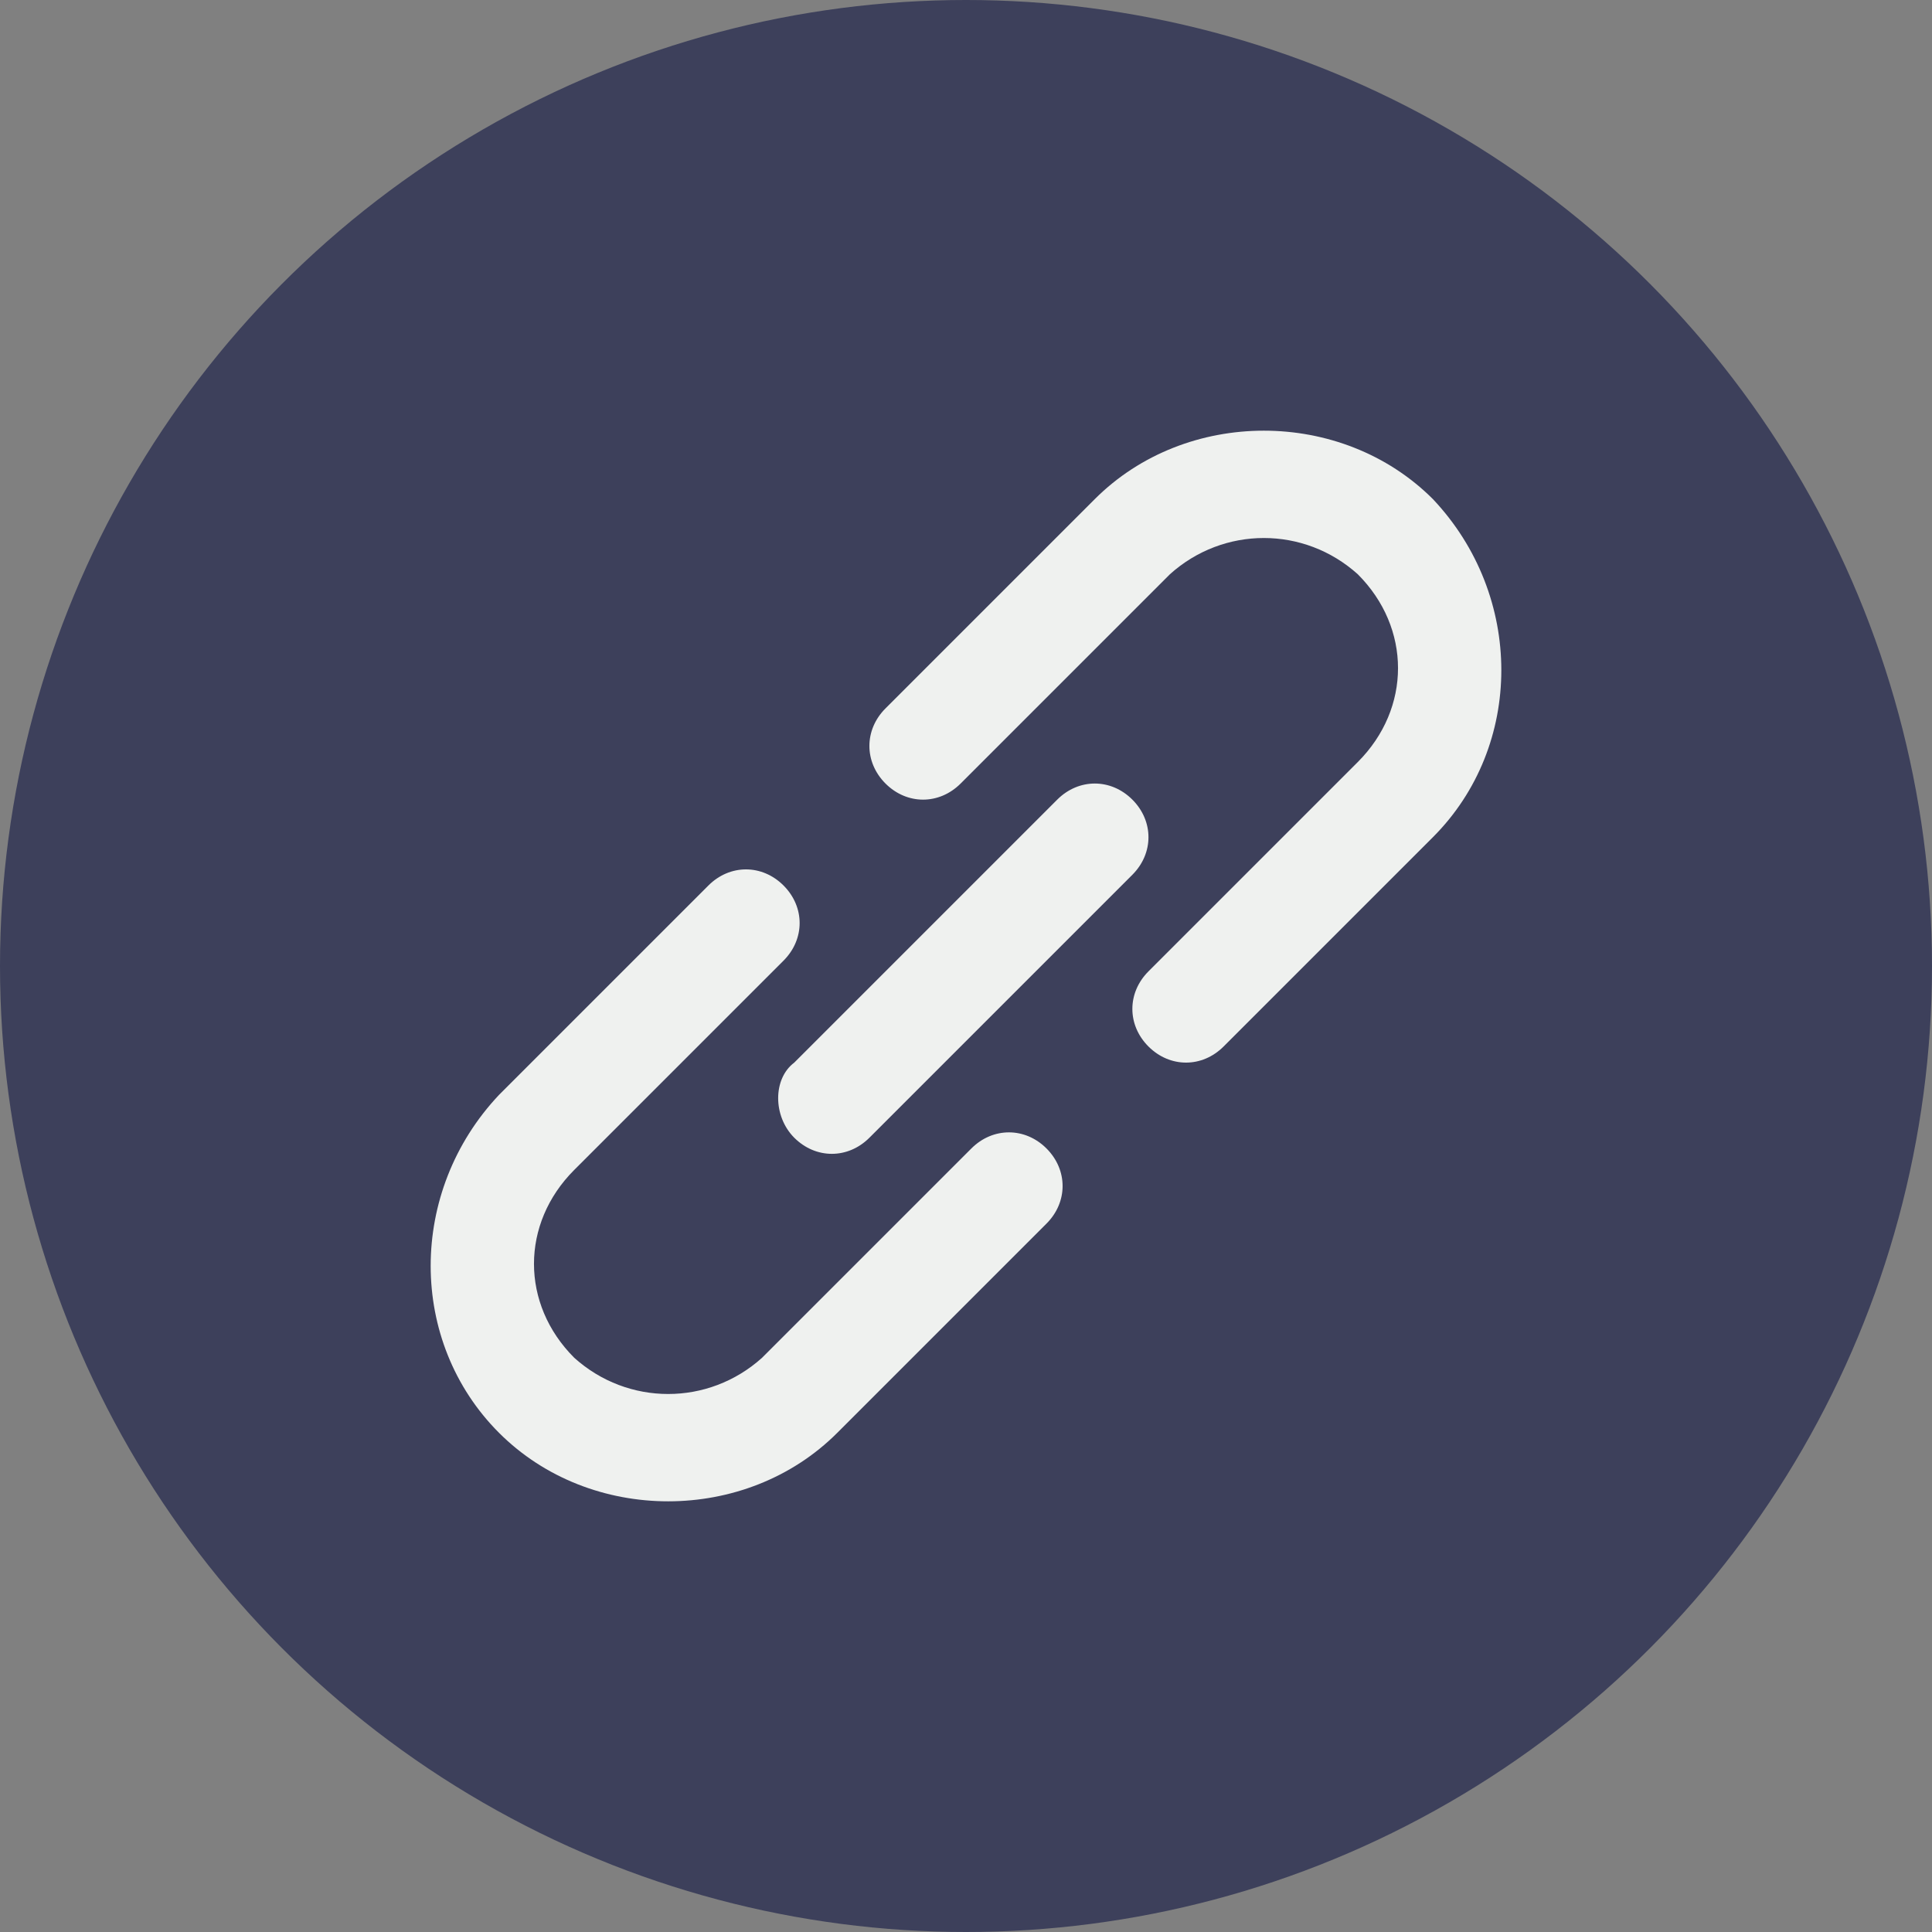
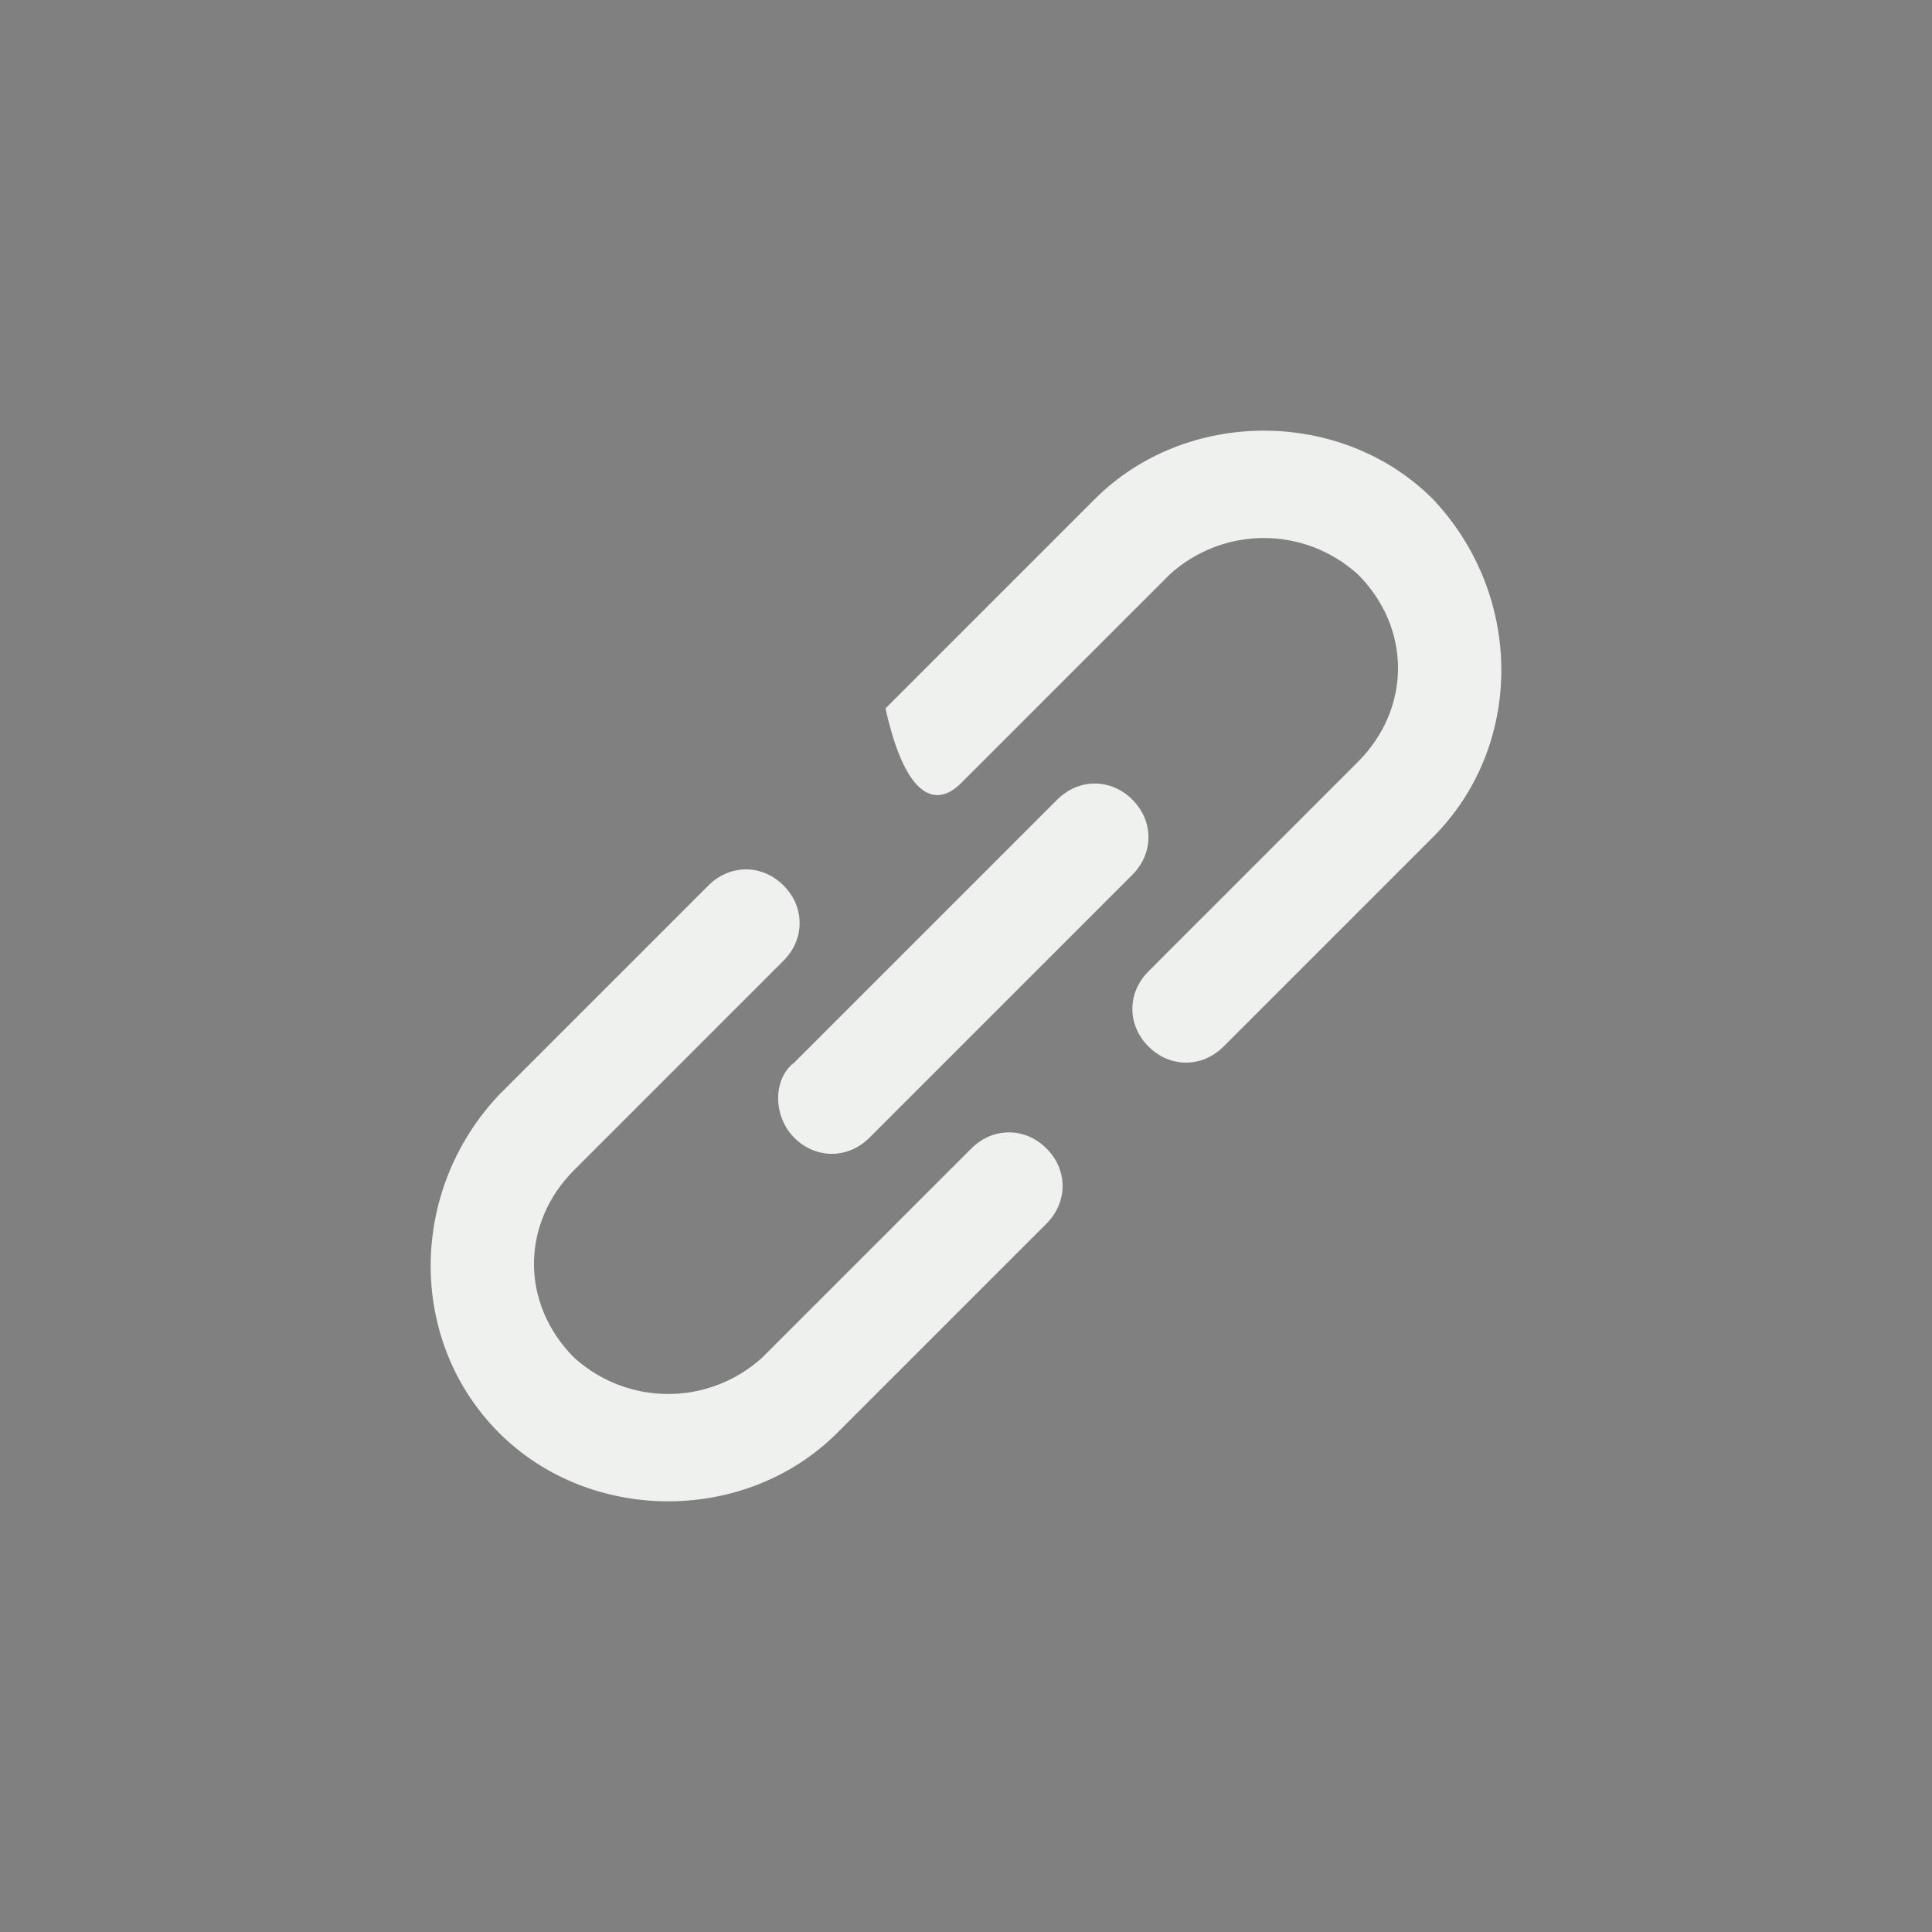
<svg xmlns="http://www.w3.org/2000/svg" width="36" height="36" viewBox="0 0 36 36" fill="none">
  <rect x="0" y="0" width="36" height="36" fill="#808080" stroke="none" />
-   <circle cx="18" cy="18" r="18" fill="#3D405B" />
-   <path d="M18.1 21.4L14.2 25.3C13.2 26.2 11.7 26.2 10.7 25.3C9.7 24.3 9.7 22.8 10.7 21.8L14.6 17.9C15 17.5 15 16.9 14.6 16.5C14.2 16.1 13.6 16.1 13.2 16.5L9.3 20.4C7.6 22.2 7.6 25 9.3 26.7C11 28.4 13.9 28.4 15.6 26.7L19.5 22.8C19.9 22.4 19.9 21.8 19.5 21.4C19.1 21 18.5 21 18.1 21.4ZM14.8 21.2C15.2 21.6 15.8 21.6 16.2 21.2L21.1 16.3C21.5 15.9 21.5 15.3 21.1 14.9C20.7 14.5 20.1 14.5 19.7 14.9L14.8 19.8C14.4 20.1 14.4 20.8 14.8 21.2ZM26.7 9.3C25 7.6 22.1 7.6 20.4 9.3L16.5 13.2C16.1 13.6 16.1 14.2 16.5 14.6C16.9 15 17.5 15 17.9 14.6L21.8 10.7C22.8 9.8 24.3 9.8 25.3 10.7C26.3 11.7 26.3 13.2 25.3 14.2L21.4 18.1C21 18.5 21 19.1 21.4 19.5C21.8 19.9 22.4 19.9 22.8 19.5L26.7 15.6C28.4 13.9 28.4 11.1 26.7 9.3Z" fill="#EFF1EF" />
+   <path d="M18.1 21.4L14.2 25.3C13.2 26.2 11.7 26.2 10.7 25.3C9.7 24.3 9.7 22.8 10.7 21.8L14.6 17.9C15 17.5 15 16.9 14.6 16.5C14.2 16.1 13.6 16.1 13.2 16.5L9.3 20.4C7.6 22.2 7.6 25 9.3 26.7C11 28.4 13.9 28.4 15.6 26.7L19.5 22.8C19.9 22.4 19.9 21.8 19.5 21.4C19.1 21 18.5 21 18.1 21.4ZM14.8 21.2C15.2 21.6 15.8 21.6 16.2 21.2L21.1 16.3C21.5 15.9 21.5 15.3 21.1 14.9C20.7 14.5 20.1 14.5 19.7 14.9L14.8 19.8C14.4 20.1 14.4 20.8 14.8 21.2ZM26.7 9.3C25 7.6 22.1 7.6 20.4 9.3L16.5 13.2C16.9 15 17.5 15 17.9 14.6L21.8 10.7C22.8 9.8 24.3 9.8 25.3 10.7C26.3 11.7 26.3 13.2 25.3 14.2L21.4 18.1C21 18.5 21 19.1 21.4 19.5C21.8 19.9 22.4 19.9 22.8 19.5L26.7 15.6C28.4 13.9 28.4 11.1 26.7 9.3Z" fill="#EFF1EF" />
</svg>